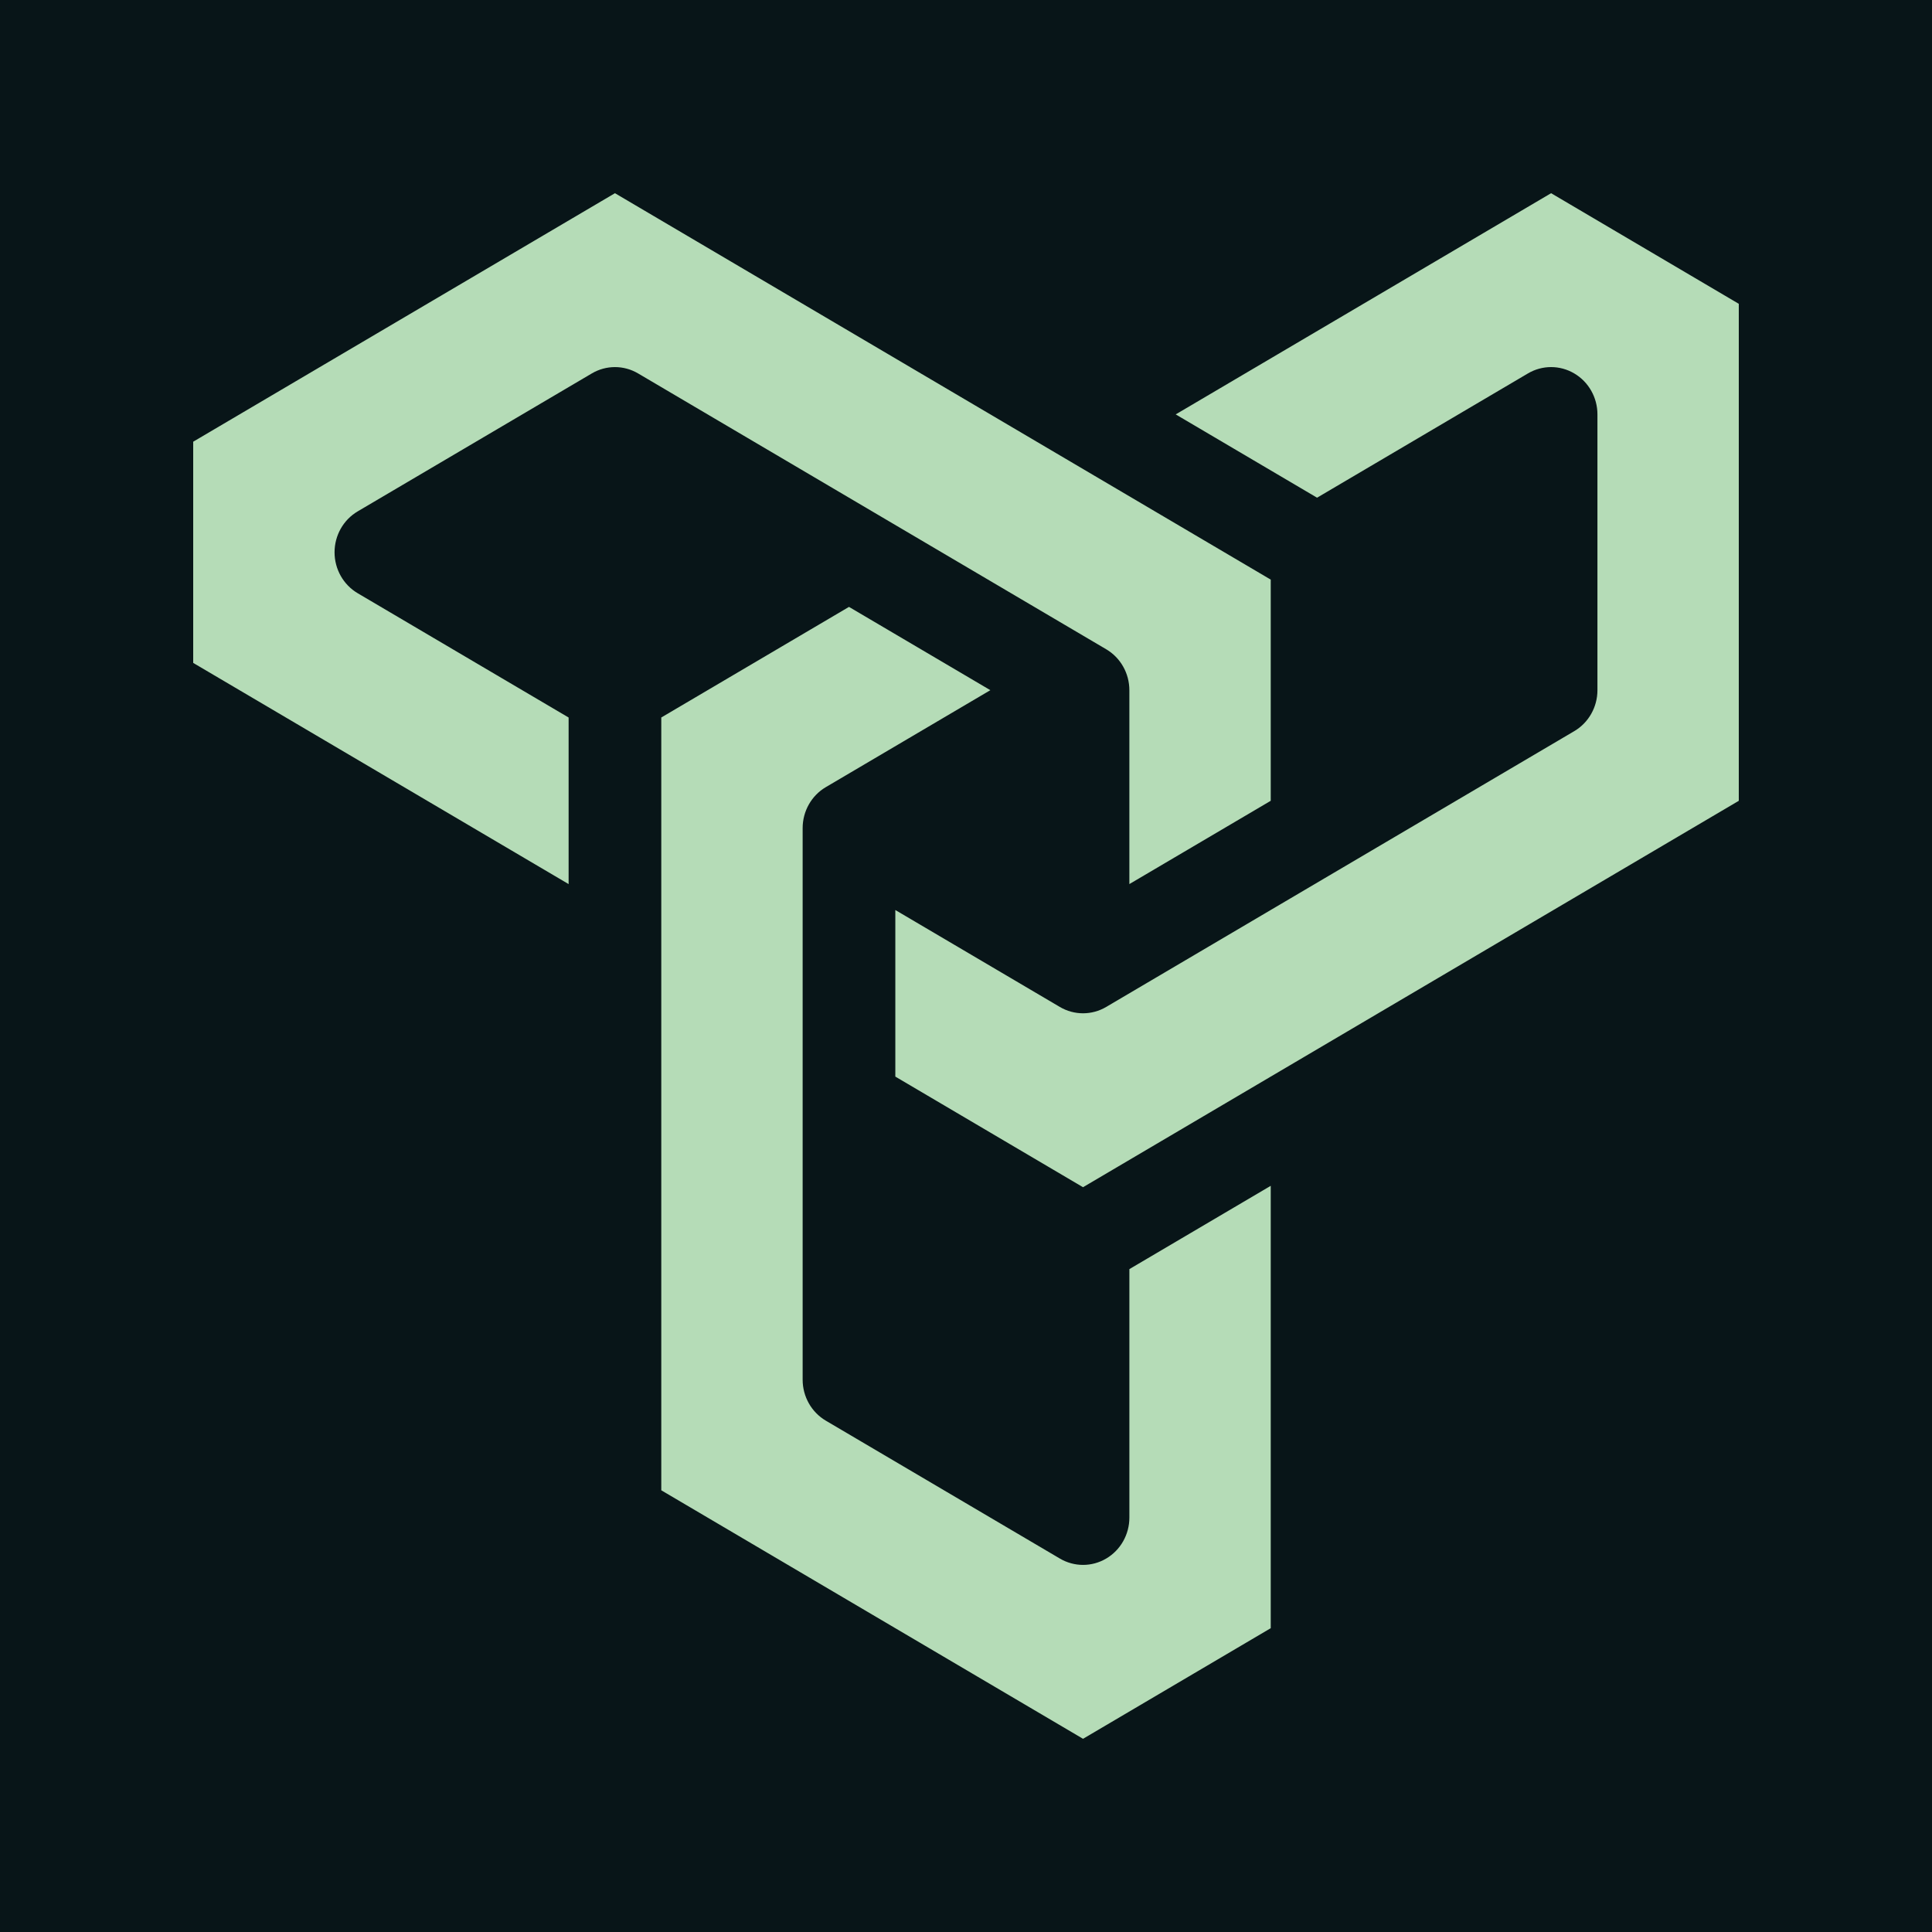
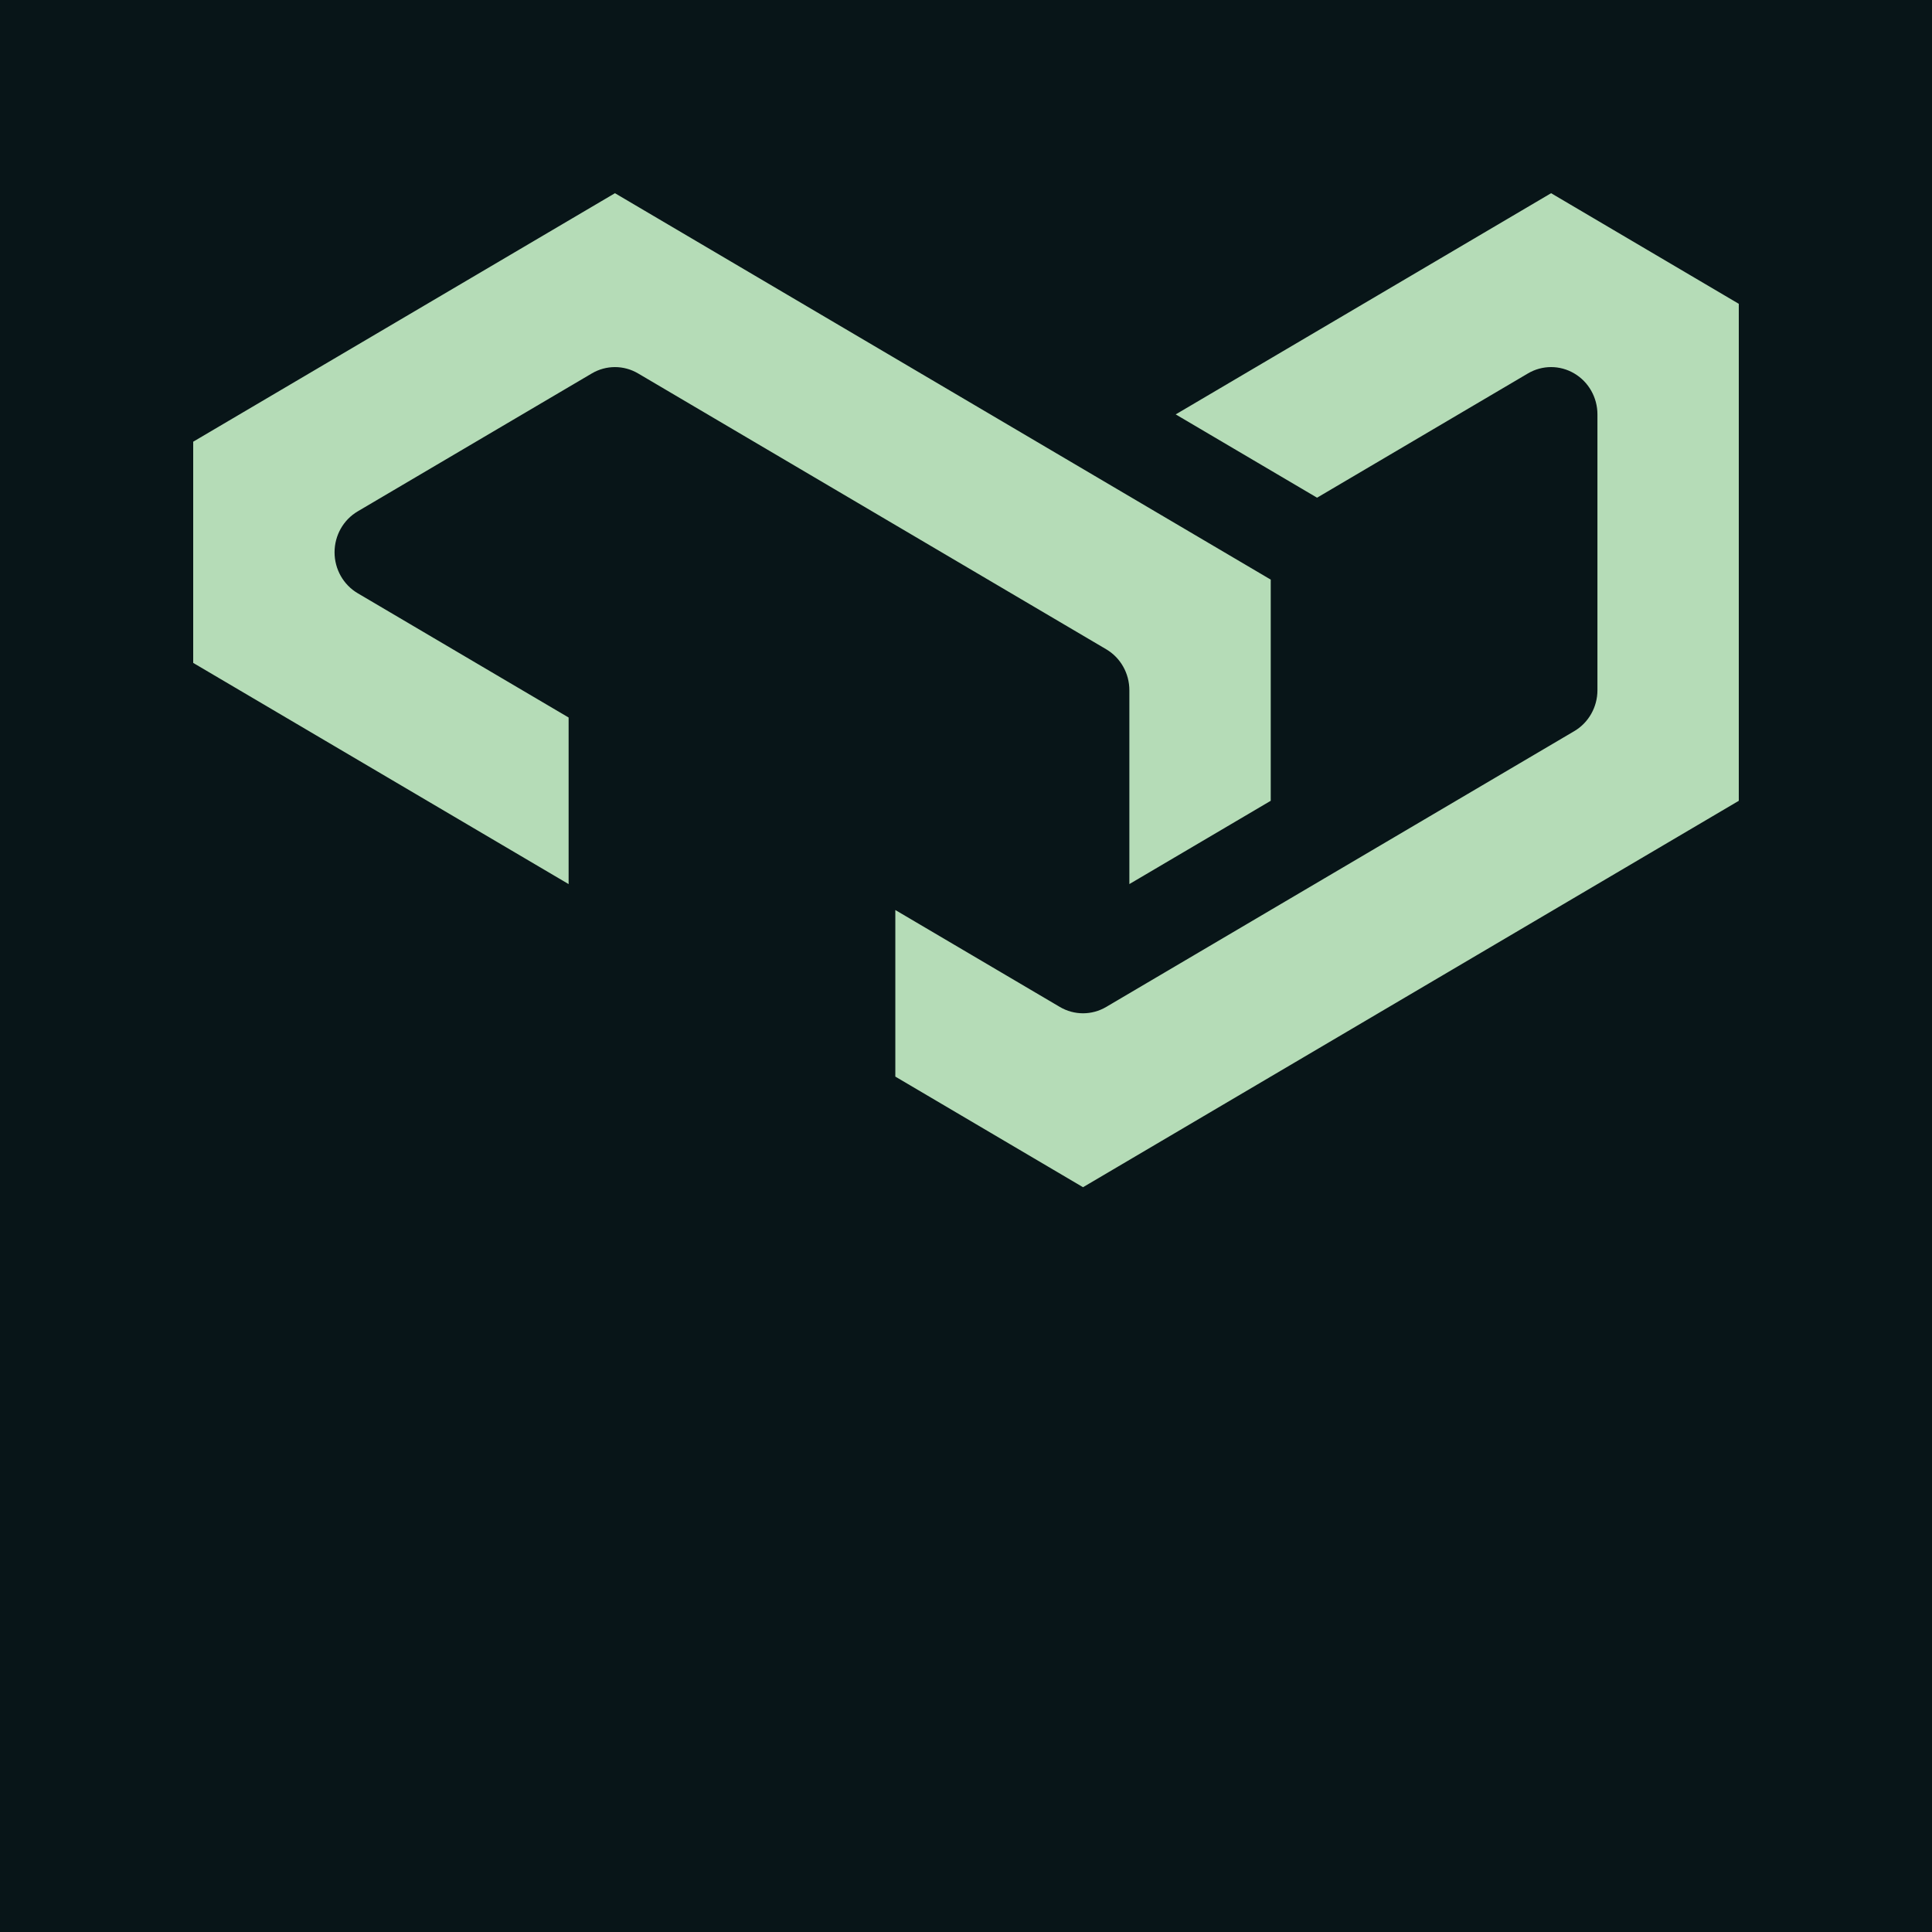
<svg xmlns="http://www.w3.org/2000/svg" id="Layer_1" data-name="Layer 1" viewBox="0 0 2000 2000">
  <defs>
    <style>
      .cls-1 {
        fill: #081518;
      }

      .cls-2 {
        fill: #b5dcb7;
      }

      @media (prefers-color-scheme: light) {
        .cls-1 {
          fill: #081518;
        }
        
        .cls-2 {
          fill: #b5dcb7;
        }
      }

      @media (prefers-color-scheme: dark) {
        .cls-1 {
          fill: #081518;
        }
        
        .cls-2 {
          fill: #b5dcb7;
        }
      }
    </style>
  </defs>
  <rect class="cls-1" y="0" width="2000" height="2000" />
  <g>
-     <path class="cls-2" d="M684.56,742.76v799.99l436.6,257.25,194.3-114.51v-457.94l-146.33,86.23v257.23c0,17.48-9.14,33.66-23.99,42.39-14.83,8.77-33.12,8.77-47.97,0l-242.28-142.73c-14.84-8.75-23.99-24.91-23.99-42.41v-571.03c0-17.48,9.14-33.66,23.99-42.39l170.31-100.37-146.33-86.22-194.31,114.49Z" />
    <path class="cls-2" d="M1169.12,714.5v200.69s146.34-86.22,146.34-86.22v-228.96L636.6,200,200,457.25v228.98l388.63,228.98v-172.44l-218.31-128.64c-14.84-8.73-23.99-24.89-23.99-42.39s9.14-33.66,23.99-42.39l242.29-142.76c14.83-8.77,33.14-8.77,47.97,0l484.54,285.52c14.84,8.73,23.99,24.89,23.99,42.39Z" />
    <path class="cls-2" d="M1097.16,1042.4l-170.32-100.35v172.44l194.3,114.51,678.85-400.01V314.51l-194.3-114.51-388.61,228.98,146.34,86.23,218.28-128.63c14.83-8.77,33.12-8.77,47.97,0,14.84,8.73,23.99,24.89,23.99,42.39v285.51c0,17.48-9.14,33.66-23.98,42.39l-484.56,285.51c-14.85,8.77-33.12,8.75-47.97.02Z" />
  </g>
</svg>